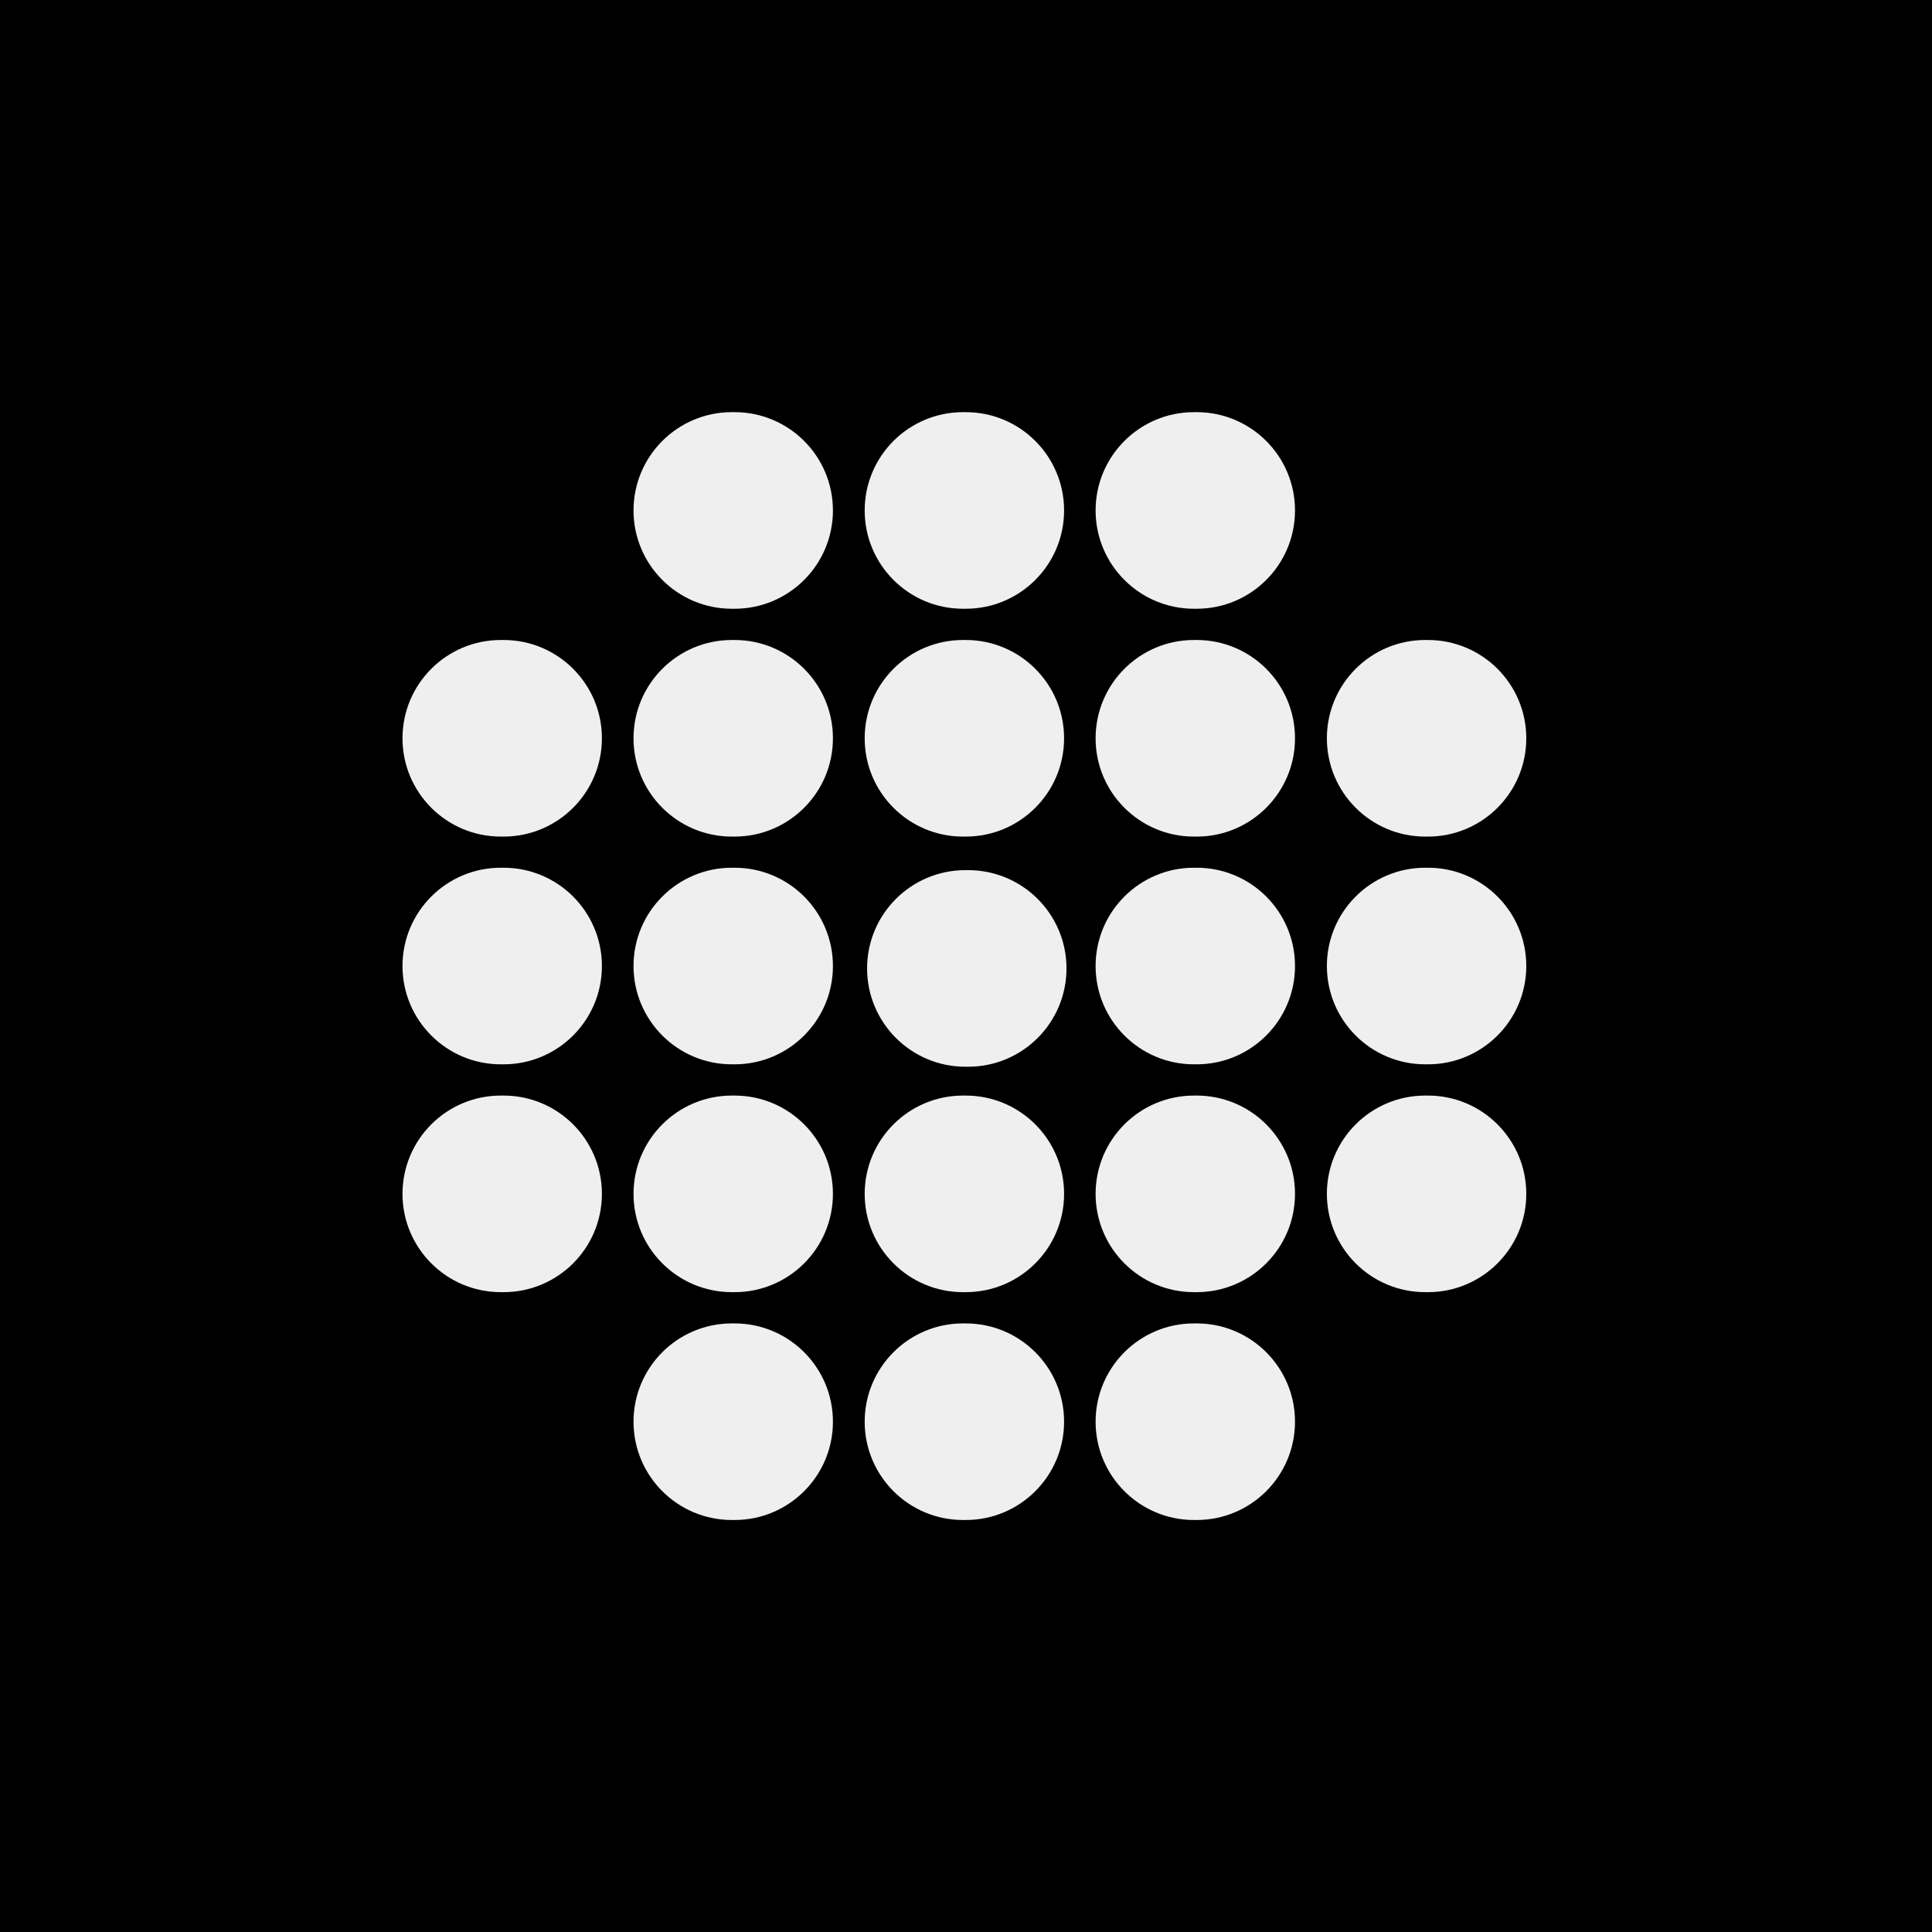
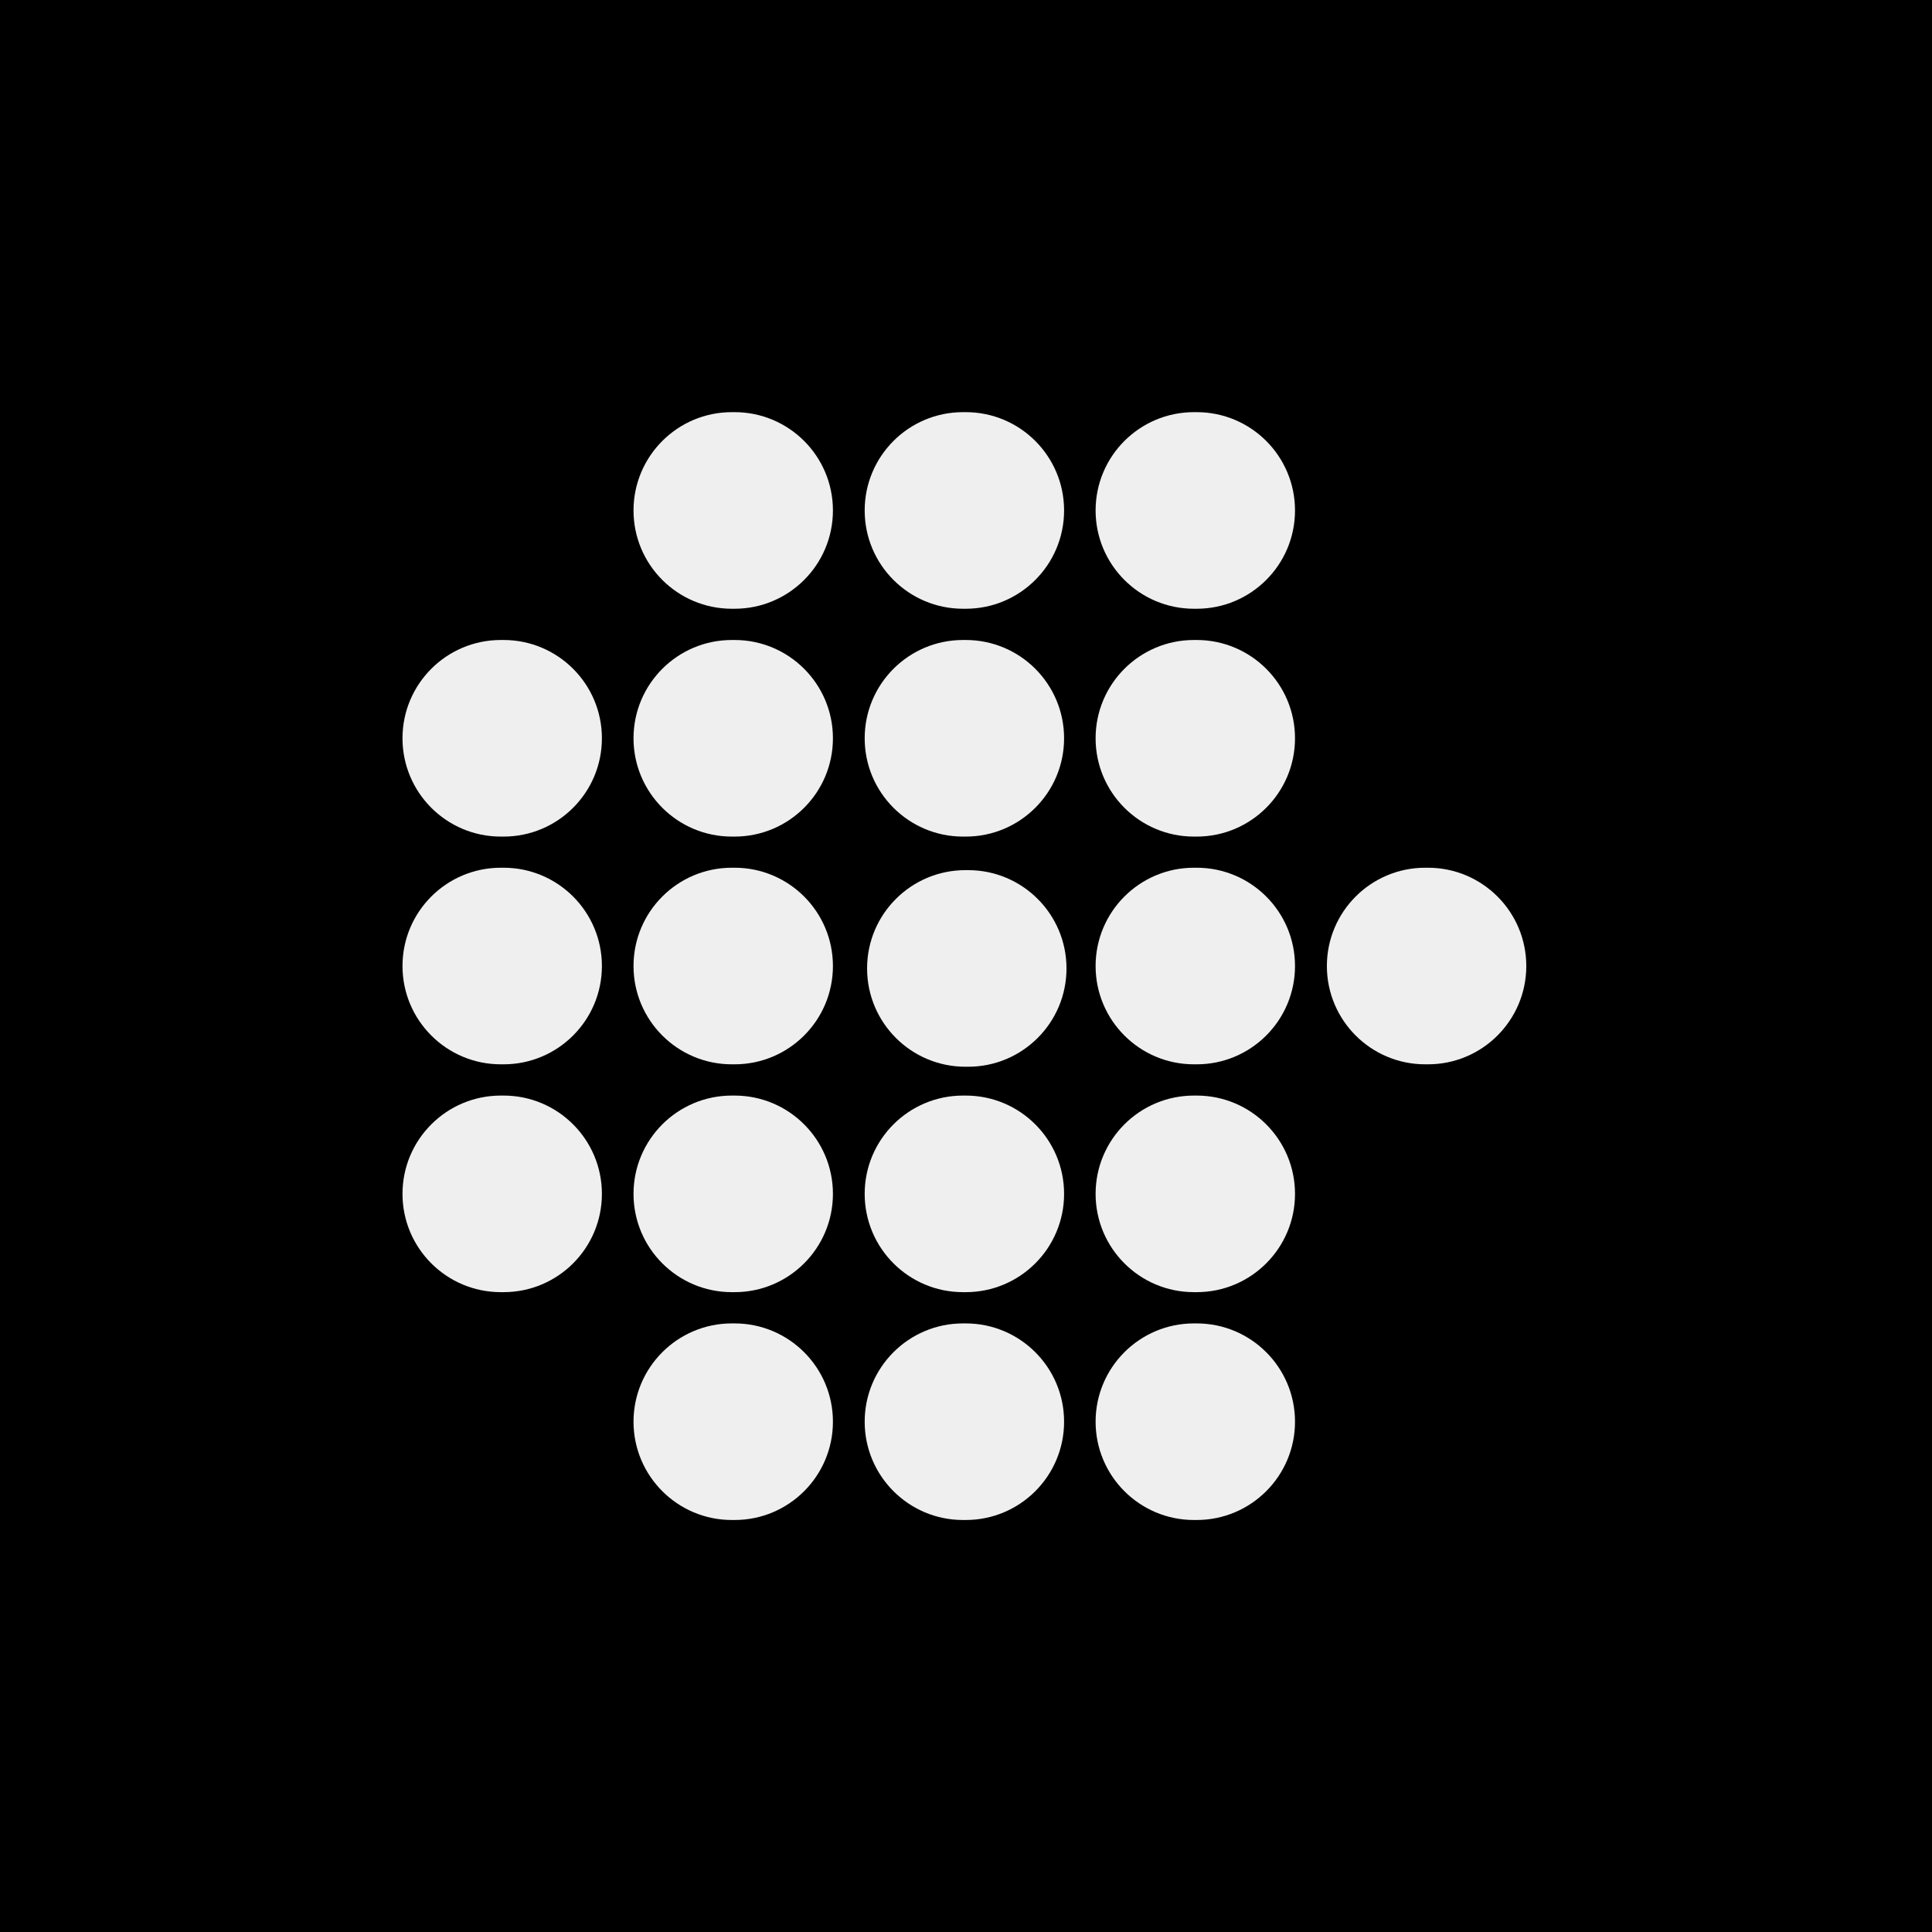
<svg xmlns="http://www.w3.org/2000/svg" width="600" height="600" viewBox="0 0 600 600" fill="none">
  <rect x="0" y="0" width="600" height="600" fill="#808080" stroke="none" />
  <g clip-path="url(#clip0_15079_54)">
    <rect width="600" height="600" fill="#08C3A8" />
    <rect width="600" height="600" fill="black" />
    <path d="M371.641 128H370.787C353.922 128 340.25 141.667 340.25 158.526V158.526C340.25 175.385 353.922 189.052 370.787 189.052H371.641C388.506 189.052 402.177 175.385 402.177 158.526V158.526C402.177 141.667 388.506 128 371.641 128Z" fill="#EFEFEF" />
    <path d="M299.926 128H299.072C282.207 128 268.535 141.667 268.535 158.526V158.526C268.535 175.385 282.207 189.052 299.072 189.052H299.926C316.791 189.052 330.462 175.385 330.462 158.526V158.526C330.462 141.667 316.791 128 299.926 128Z" fill="#EFEFEF" />
    <path d="M228.137 128H227.283C210.418 128 196.746 141.667 196.746 158.526V158.526C196.746 175.385 210.418 189.052 227.283 189.052H228.137C245.002 189.052 258.673 175.385 258.673 158.526V158.526C258.673 141.667 245.002 128 228.137 128Z" fill="#EFEFEF" />
    <path d="M371.641 198.757H370.787C353.922 198.757 340.25 212.424 340.25 229.283V229.283C340.25 246.142 353.922 259.809 370.787 259.809H371.641C388.506 259.809 402.177 246.142 402.177 229.283V229.283C402.177 212.424 388.506 198.757 371.641 198.757Z" fill="#EFEFEF" />
    <path d="M299.926 198.757H299.072C282.207 198.757 268.535 212.424 268.535 229.283V229.283C268.535 246.142 282.207 259.809 299.072 259.809H299.926C316.791 259.809 330.462 246.142 330.462 229.283V229.283C330.462 212.424 316.791 198.757 299.926 198.757Z" fill="#EFEFEF" />
    <path d="M228.137 198.757H227.283C210.418 198.757 196.746 212.424 196.746 229.283V229.283C196.746 246.142 210.418 259.809 227.283 259.809H228.137C245.002 259.809 258.673 246.142 258.673 229.283V229.283C258.673 212.424 245.002 198.757 228.137 198.757Z" fill="#EFEFEF" />
    <path d="M156.391 198.757H155.537C138.672 198.757 125 212.424 125 229.283V229.283C125 246.142 138.672 259.809 155.537 259.809H156.391C173.256 259.809 186.927 246.142 186.927 229.283V229.283C186.927 212.424 173.256 198.757 156.391 198.757Z" fill="#EFEFEF" />
-     <path d="M443.465 198.757H442.611C425.746 198.757 412.074 212.424 412.074 229.283V229.283C412.074 246.142 425.746 259.809 442.611 259.809H443.465C460.33 259.809 474.002 246.142 474.002 229.283V229.283C474.002 212.424 460.33 198.757 443.465 198.757Z" fill="#EFEFEF" />
    <path d="M371.641 269.481H370.787C353.922 269.481 340.25 283.148 340.25 300.007V300.007C340.25 316.866 353.922 330.533 370.787 330.533H371.641C388.506 330.533 402.177 316.866 402.177 300.007V300.007C402.177 283.148 388.506 269.481 371.641 269.481Z" fill="#EFEFEF" />
    <path d="M300.672 270.231H299.818C282.953 270.231 269.281 283.898 269.281 300.757V300.757C269.281 317.616 282.953 331.283 299.818 331.283H300.672C317.537 331.283 331.209 317.616 331.209 300.757V300.757C331.209 283.898 317.537 270.231 300.672 270.231Z" fill="#EFEFEF" />
    <path d="M228.137 269.481H227.283C210.418 269.481 196.746 283.148 196.746 300.007V300.007C196.746 316.866 210.418 330.533 227.283 330.533H228.137C245.002 330.533 258.673 316.866 258.673 300.007V300.007C258.673 283.148 245.002 269.481 228.137 269.481Z" fill="#EFEFEF" />
    <path d="M156.391 269.481H155.537C138.672 269.481 125 283.148 125 300.007V300.007C125 316.866 138.672 330.533 155.537 330.533H156.391C173.256 330.533 186.927 316.866 186.927 300.007V300.007C186.927 283.148 173.256 269.481 156.391 269.481Z" fill="#EFEFEF" />
    <path d="M443.465 269.481H442.611C425.746 269.481 412.074 283.148 412.074 300.007V300.007C412.074 316.866 425.746 330.533 442.611 330.533H443.465C460.33 330.533 474.002 316.866 474.002 300.007V300.007C474.002 283.148 460.33 269.481 443.465 269.481Z" fill="#EFEFEF" />
    <path d="M371.641 340.239H370.787C353.922 340.239 340.25 353.906 340.25 370.765V370.765C340.25 387.624 353.922 401.29 370.787 401.29H371.641C388.506 401.29 402.177 387.624 402.177 370.765V370.765C402.177 353.906 388.506 340.239 371.641 340.239Z" fill="#EFEFEF" />
    <path d="M299.926 340.239H299.072C282.207 340.239 268.535 353.906 268.535 370.765V370.765C268.535 387.624 282.207 401.29 299.072 401.29H299.926C316.791 401.29 330.462 387.624 330.462 370.765V370.765C330.462 353.906 316.791 340.239 299.926 340.239Z" fill="#EFEFEF" />
    <path d="M228.137 340.239H227.283C210.418 340.239 196.746 353.906 196.746 370.765V370.765C196.746 387.624 210.418 401.29 227.283 401.29H228.137C245.002 401.29 258.673 387.624 258.673 370.765V370.765C258.673 353.906 245.002 340.239 228.137 340.239Z" fill="#EFEFEF" />
    <path d="M156.391 340.239H155.537C138.672 340.239 125 353.906 125 370.765V370.765C125 387.624 138.672 401.29 155.537 401.29H156.391C173.256 401.29 186.927 387.624 186.927 370.765V370.765C186.927 353.906 173.256 340.239 156.391 340.239Z" fill="#EFEFEF" />
-     <path d="M443.465 340.239H442.611C425.746 340.239 412.074 353.906 412.074 370.765V370.765C412.074 387.624 425.746 401.29 442.611 401.29H443.465C460.33 401.29 474.002 387.624 474.002 370.765V370.765C474.002 353.906 460.33 340.239 443.465 340.239Z" fill="#EFEFEF" />
    <path d="M371.641 410.997H370.787C353.922 410.997 340.25 424.663 340.25 441.522V441.522C340.25 458.381 353.922 472.048 370.787 472.048H371.641C388.506 472.048 402.177 458.381 402.177 441.522V441.522C402.177 424.663 388.506 410.997 371.641 410.997Z" fill="#EFEFEF" />
    <path d="M299.926 410.997H299.072C282.207 410.997 268.535 424.663 268.535 441.522V441.522C268.535 458.381 282.207 472.048 299.072 472.048H299.926C316.791 472.048 330.462 458.381 330.462 441.522V441.522C330.462 424.663 316.791 410.997 299.926 410.997Z" fill="#EFEFEF" />
    <path d="M228.137 410.997H227.283C210.418 410.997 196.746 424.663 196.746 441.522V441.522C196.746 458.381 210.418 472.048 227.283 472.048H228.137C245.002 472.048 258.673 458.381 258.673 441.522V441.522C258.673 424.663 245.002 410.997 228.137 410.997Z" fill="#EFEFEF" />
  </g>
  <defs>
    <clipPath id="clip0_15079_54">
      <rect width="600" height="600" fill="white" />
    </clipPath>
  </defs>
</svg>